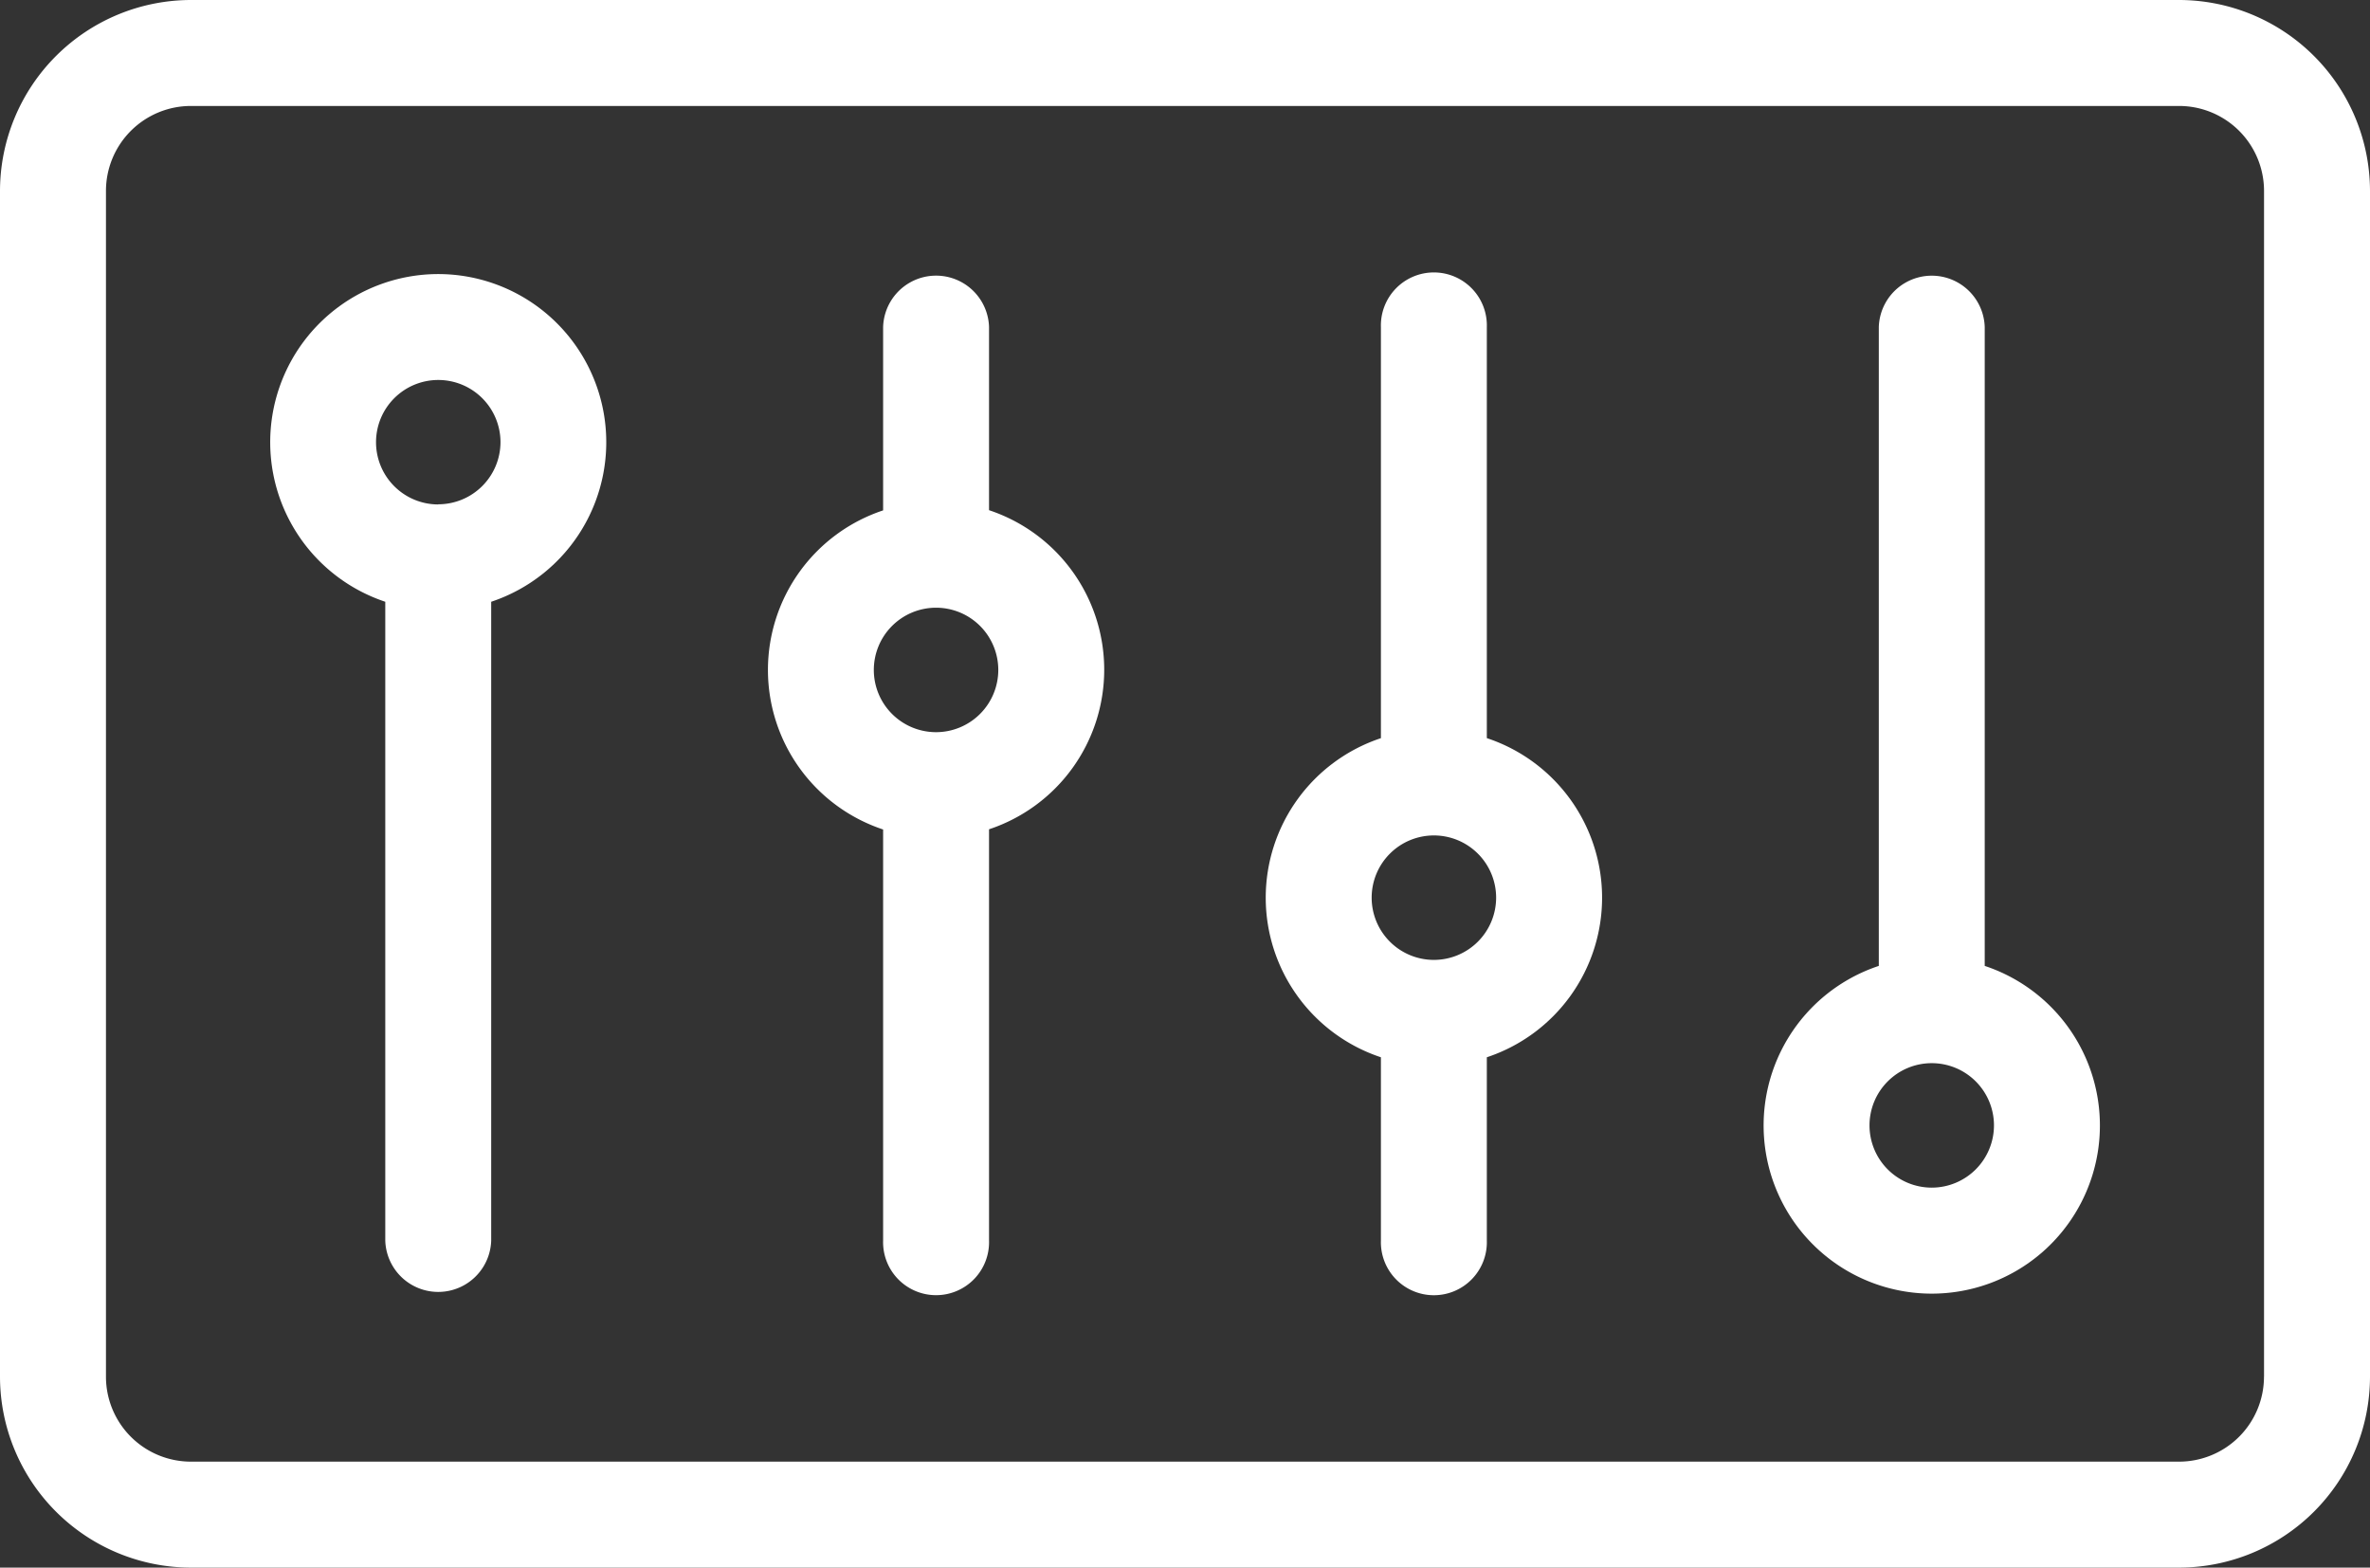
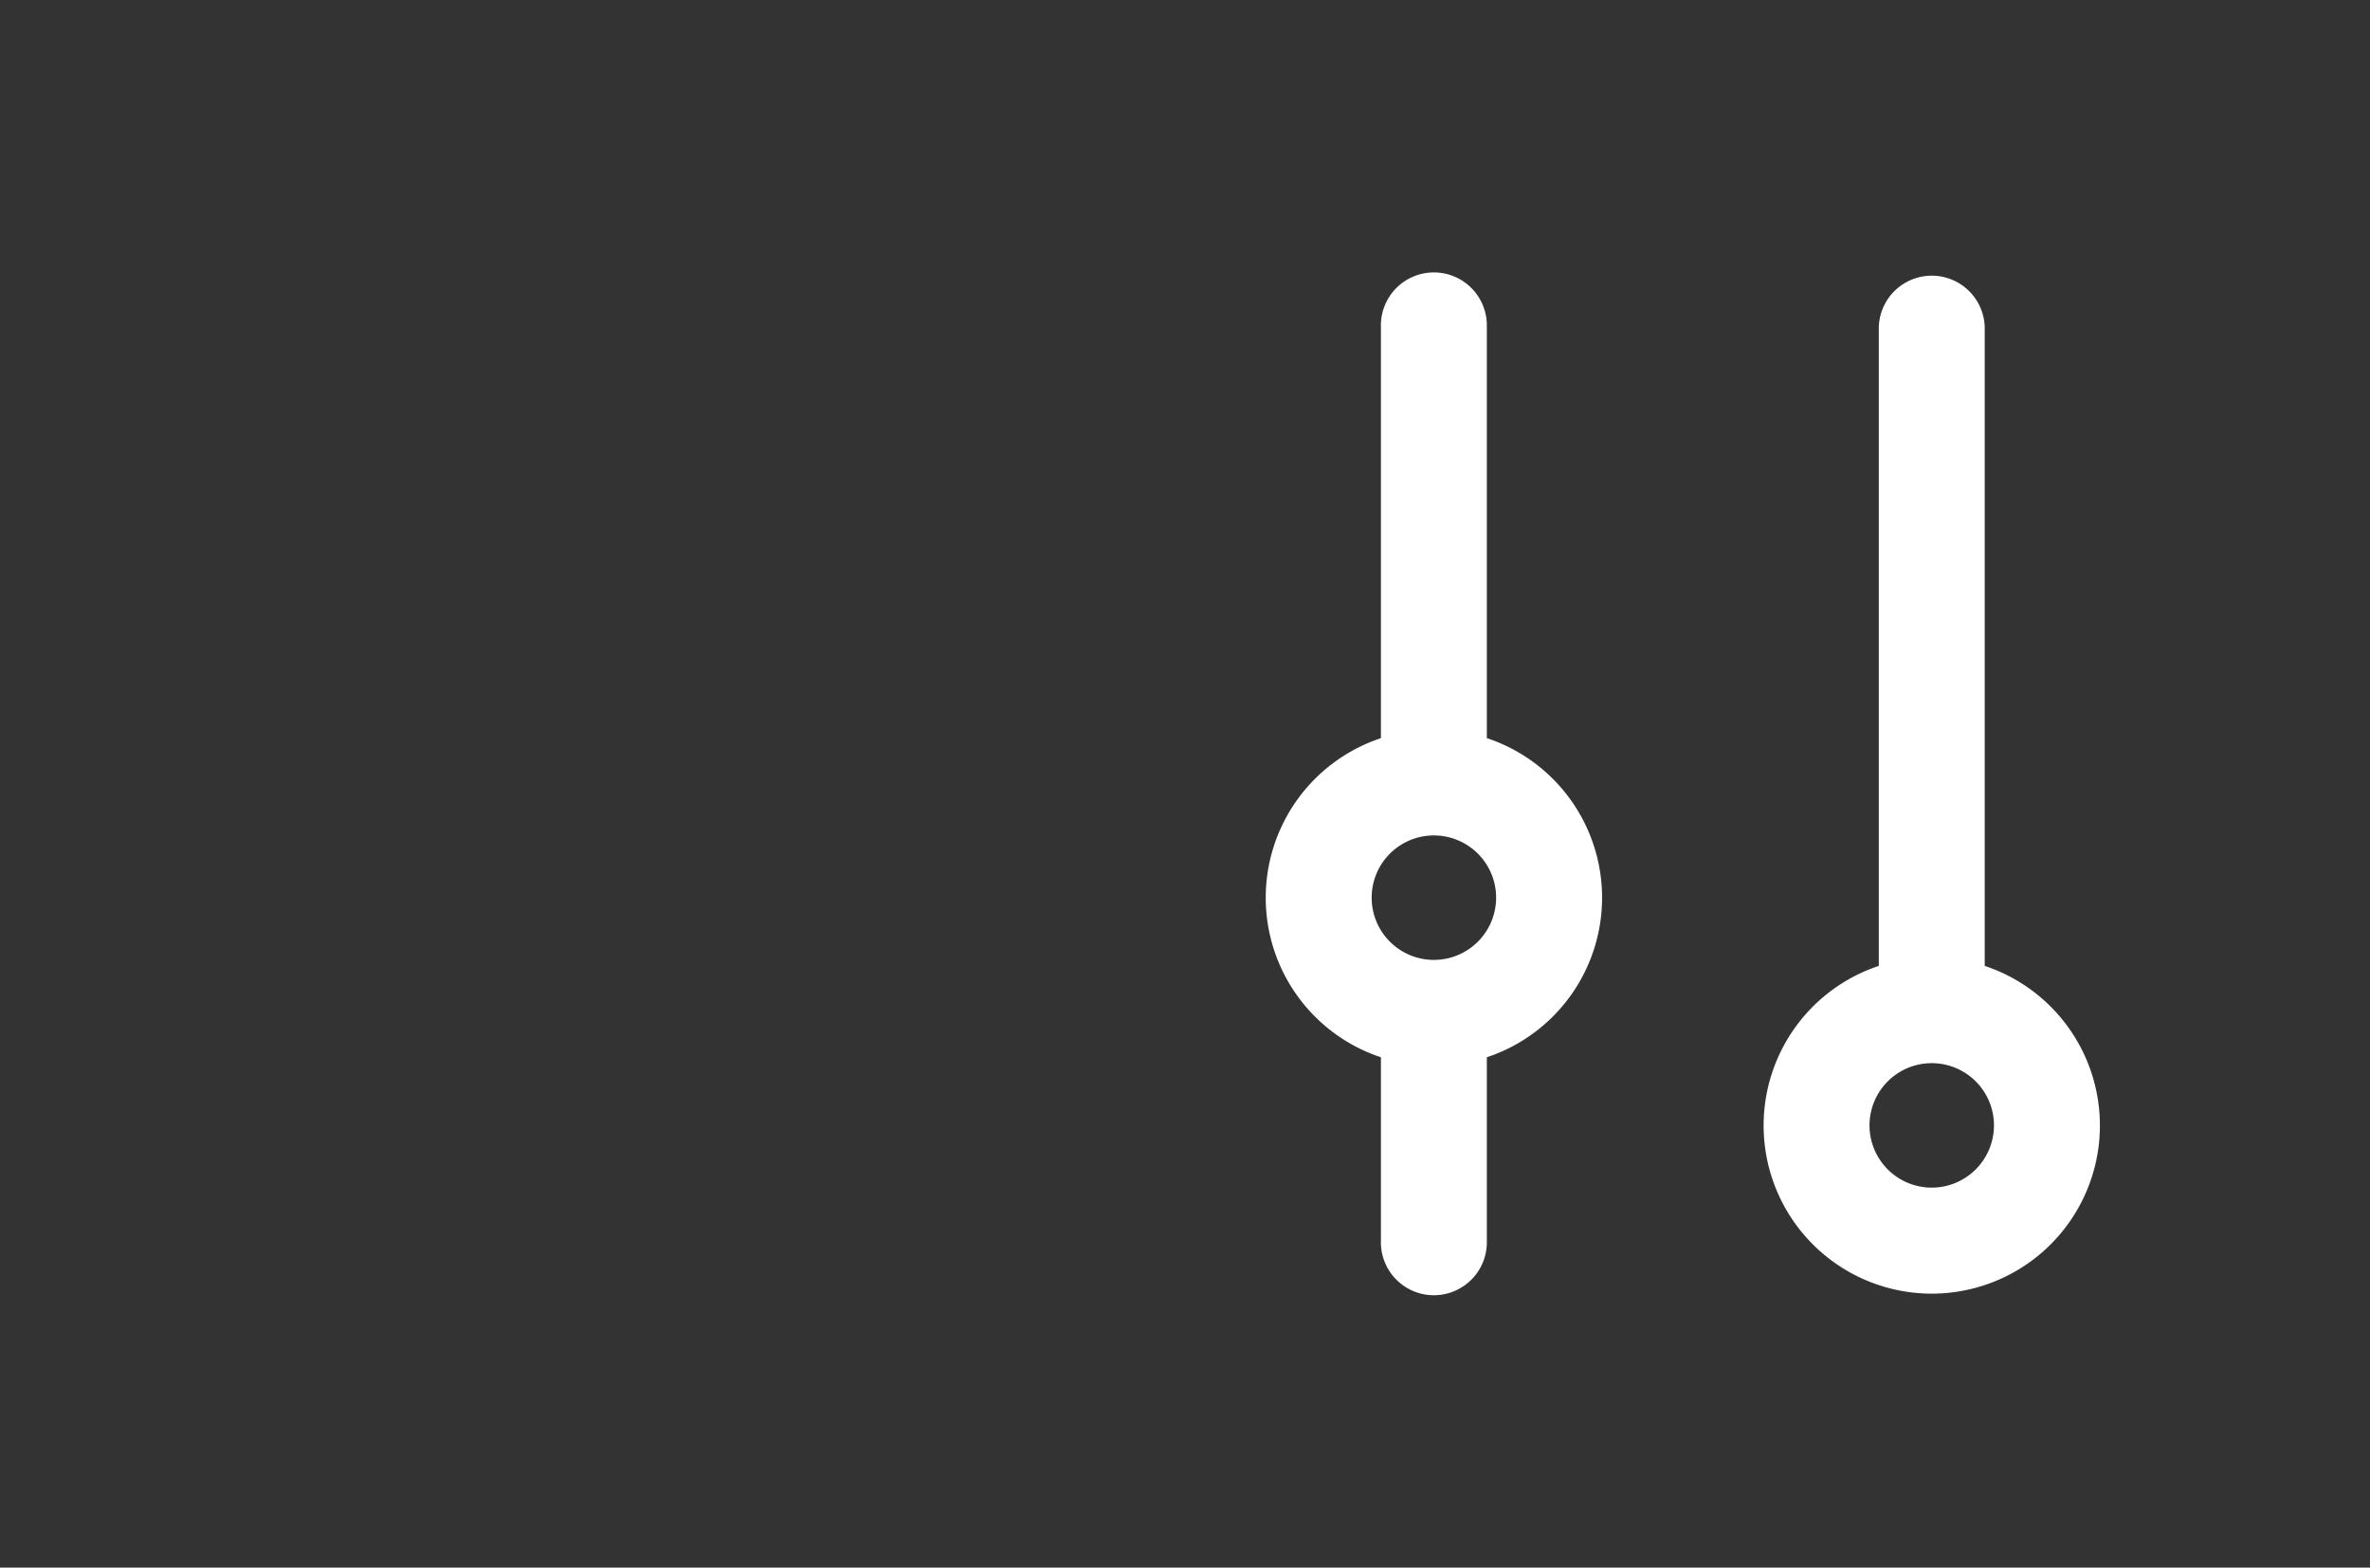
<svg xmlns="http://www.w3.org/2000/svg" width="47.415" height="31.362" viewBox="0 0 47.415 31.362">
  <rect x="0" y="0" width="47.415" height="31.362" fill="#333333" stroke="none" />
  <g id="settings-svgrepo-com" transform="translate(0 -75.746)">
-     <path id="Path_13207" data-name="Path 13207" d="M43.594,75.746H3.82A3.825,3.825,0,0,0,0,79.566v23.722a3.824,3.824,0,0,0,3.82,3.82H43.595a3.824,3.824,0,0,0,3.82-3.82V79.566A3.825,3.825,0,0,0,43.594,75.746Zm1.7,27.542a1.7,1.7,0,0,1-1.7,1.7H3.82a1.7,1.7,0,0,1-1.7-1.7V79.566a1.7,1.7,0,0,1,1.7-1.7H43.595a1.7,1.7,0,0,1,1.7,1.7v23.722Z" transform="translate(0 0)" fill="#fff" />
-     <path id="Path_13208" data-name="Path 13208" d="M54.362,127.494a3.364,3.364,0,0,0-1.06,6.556v12.78a1.06,1.06,0,0,0,2.119,0V134.05a3.364,3.364,0,0,0-1.059-6.556Zm0,4.609a1.245,1.245,0,1,1,1.245-1.245A1.246,1.246,0,0,1,54.362,132.1Z" transform="translate(-45.594 -46.265)" fill="#fff" />
-     <path id="Path_13209" data-name="Path 13209" d="M149.417,132.22v-3.669a1.06,1.06,0,0,0-2.119,0v3.669a3.363,3.363,0,0,0,0,6.384v8.224a1.06,1.06,0,1,0,2.119,0V138.6a3.363,3.363,0,0,0,0-6.384Zm-1.06,4.437a1.245,1.245,0,1,1,1.245-1.245A1.246,1.246,0,0,1,148.357,136.657Z" transform="translate(-129.63 -46.263)" fill="#fff" />
    <path id="Path_13210" data-name="Path 13210" d="M243.411,136.777v-8.224a1.06,1.06,0,1,0-2.119,0v8.225a3.363,3.363,0,0,0,0,6.384v3.668a1.06,1.06,0,1,0,2.119,0v-3.668a3.363,3.363,0,0,0,0-6.385Zm-1.059,4.437a1.245,1.245,0,1,1,1.245-1.245A1.246,1.246,0,0,1,242.352,141.214Z" transform="translate(-213.665 -46.264)" fill="#fff" />
    <path id="Path_13211" data-name="Path 13211" d="M337.407,141.332V128.552a1.06,1.06,0,0,0-2.119,0v12.781a3.364,3.364,0,1,0,2.119,0Zm-1.06,4.437a1.245,1.245,0,1,1,1.245-1.245A1.246,1.246,0,0,1,336.347,145.769Z" transform="translate(-297.7 -46.263)" fill="#fff" />
  </g>
</svg>